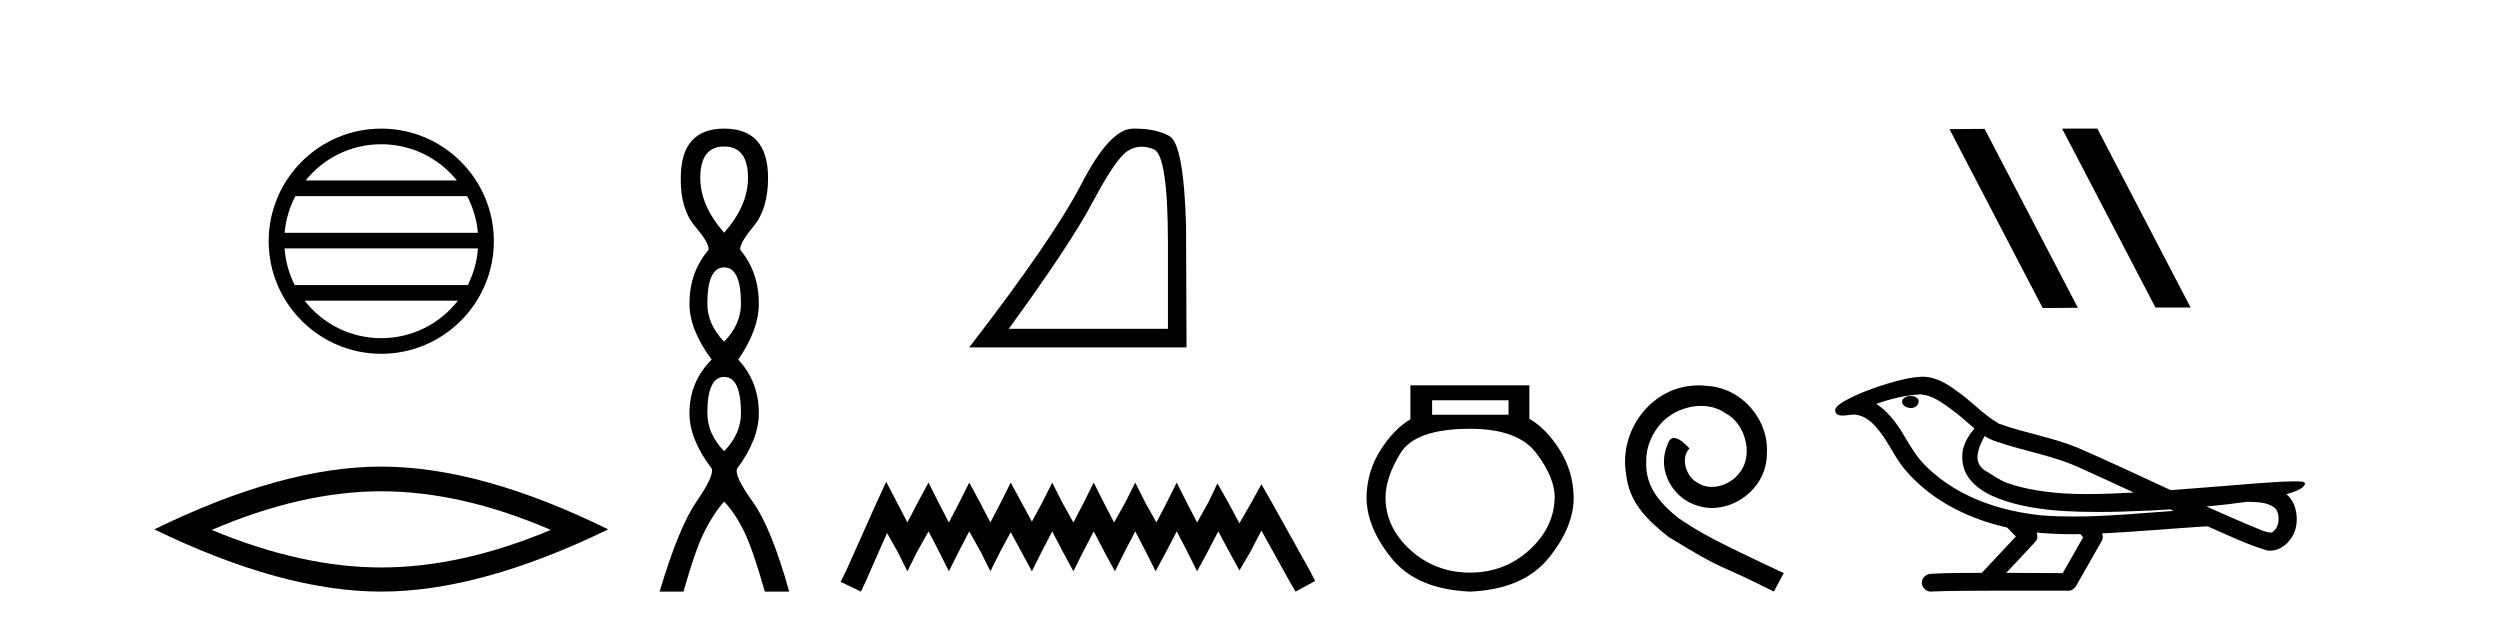
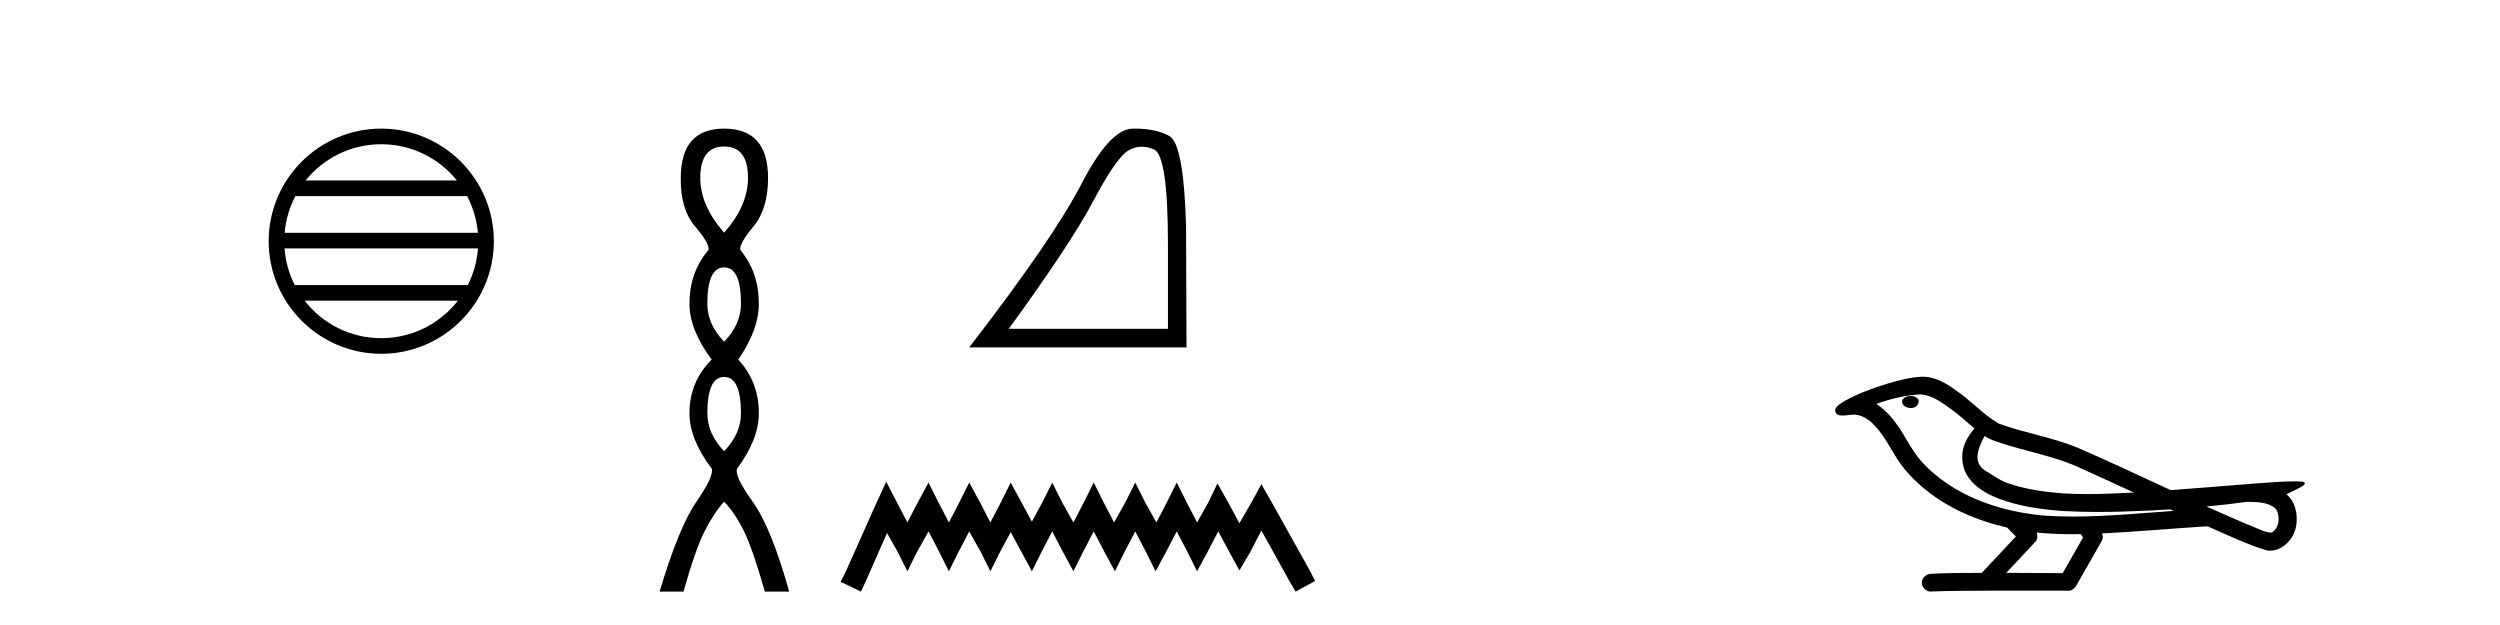
<svg xmlns="http://www.w3.org/2000/svg" width="164.0" height="41.0">
  <path d="M 25.01 9.462 C 27.019 9.462 28.808 10.389 29.974 11.84 L 20.048 11.84 C 21.213 10.389 23.002 9.462 25.01 9.462 ZM 30.645 12.865 C 31.028 13.594 31.274 14.407 31.348 15.27 L 18.673 15.27 C 18.747 14.407 18.993 13.594 19.376 12.865 ZM 31.355 16.295 C 31.292 17.155 31.058 17.968 30.688 18.699 L 19.333 18.699 C 18.963 17.968 18.73 17.155 18.667 16.295 ZM 30.038 19.724 C 28.875 21.221 27.056 22.184 25.01 22.184 C 22.965 22.184 21.147 21.221 19.984 19.724 ZM 25.01 8.437 C 20.939 8.437 17.625 11.752 17.625 15.823 C 17.625 19.895 20.939 23.209 25.01 23.209 C 29.082 23.209 32.397 19.895 32.397 15.823 C 32.397 11.752 29.082 8.437 25.01 8.437 Z" style="fill:#000000;stroke:none" />
-   <path d="M 25.011 32.228 Q 30.254 32.228 36.132 34.762 Q 30.254 37.226 25.011 37.226 Q 19.802 37.226 13.89 34.762 Q 19.802 32.228 25.011 32.228 ZM 25.011 30.609 Q 18.535 30.609 10.124 34.727 Q 18.535 38.809 25.011 38.809 Q 31.486 38.809 39.897 34.727 Q 31.521 30.609 25.011 30.609 Z" style="fill:#000000;stroke:none" />
  <path d="M 47.504 9.61 Q 49.069 9.61 49.069 11.673 Q 49.069 13.487 47.504 15.265 Q 45.939 13.487 45.939 11.673 Q 45.939 9.61 47.504 9.61 ZM 47.504 17.541 Q 48.607 17.541 48.607 19.924 Q 48.607 21.276 47.504 22.414 Q 46.402 21.276 46.402 19.924 Q 46.402 17.541 47.504 17.541 ZM 47.504 24.726 Q 48.607 24.726 48.607 27.108 Q 48.607 28.46 47.504 29.598 Q 46.402 28.46 46.402 27.108 Q 46.402 24.726 47.504 24.726 ZM 47.504 8.437 Q 44.659 8.437 44.659 11.673 Q 44.623 13.7 45.601 14.856 Q 46.579 16.012 46.473 16.403 Q 45.228 17.862 45.228 19.924 Q 45.228 21.631 46.686 23.588 Q 45.228 25.046 45.228 27.108 Q 45.228 28.816 46.686 30.736 Q 46.864 31.198 45.69 32.906 Q 44.517 34.613 43.272 38.809 L 44.837 38.809 Q 45.619 36.035 46.224 34.844 Q 46.828 33.652 47.504 32.906 Q 48.215 33.652 48.802 34.844 Q 49.389 36.035 50.172 38.809 L 51.772 38.809 Q 50.598 34.613 49.371 32.906 Q 48.144 31.198 48.358 30.736 Q 49.78 28.816 49.78 27.108 Q 49.78 25.046 48.429 23.588 Q 49.78 21.631 49.78 19.924 Q 49.78 17.862 48.571 16.403 Q 48.464 16.012 49.425 14.856 Q 50.385 13.7 50.385 11.673 Q 50.385 8.437 47.504 8.437 Z" style="fill:#000000;stroke:none" />
  <path d="M 74.899 9.624 Q 75.283 9.624 75.695 9.799 Q 76.617 10.189 76.617 16.004 L 76.617 21.569 L 66.175 21.569 Q 70.208 16.036 71.709 13.206 Q 73.209 10.377 73.991 9.892 Q 74.424 9.624 74.899 9.624 ZM 74.456 8.437 Q 74.373 8.437 74.288 8.439 Q 72.803 8.47 70.943 12.065 Q 69.083 15.66 63.58 22.788 L 77.836 22.788 L 77.805 14.785 Q 77.649 9.439 76.711 8.923 Q 75.827 8.437 74.456 8.437 Z" style="fill:#000000;stroke:none" />
  <path d="M 58.136 31.602 L 57.496 32.99 L 55.467 37.528 L 55.147 38.169 L 56.481 38.809 L 56.802 38.115 L 58.19 34.966 L 58.884 36.193 L 59.524 37.475 L 60.165 36.193 L 60.912 34.859 L 61.606 36.193 L 62.247 37.475 L 62.888 36.193 L 63.582 34.859 L 64.329 36.193 L 64.97 37.475 L 65.61 36.193 L 66.304 34.912 L 66.998 36.193 L 67.692 37.475 L 68.333 36.193 L 69.027 34.859 L 69.721 36.193 L 70.415 37.475 L 71.055 36.193 L 71.749 34.859 L 72.443 36.193 L 73.137 37.475 L 73.778 36.193 L 74.472 34.859 L 75.166 36.193 L 75.807 37.475 L 76.501 36.193 L 77.195 34.859 L 77.889 36.193 L 78.529 37.475 L 79.223 36.193 L 79.917 34.859 L 80.665 36.247 L 81.305 37.421 L 81.999 36.247 L 82.747 34.805 L 84.615 38.169 L 84.989 38.809 L 86.27 38.115 L 85.95 37.475 L 83.387 32.884 L 82.747 31.763 L 82.106 32.937 L 81.305 34.325 L 80.558 32.937 L 79.864 31.709 L 79.277 32.937 L 78.529 34.272 L 77.835 32.937 L 77.195 31.656 L 76.554 32.937 L 75.86 34.272 L 75.113 32.937 L 74.472 31.656 L 73.831 32.937 L 73.084 34.272 L 72.39 32.937 L 71.749 31.656 L 71.109 32.937 L 70.415 34.272 L 69.667 32.937 L 69.027 31.656 L 68.386 32.937 L 67.692 34.218 L 66.998 32.937 L 66.304 31.656 L 65.664 32.937 L 64.97 34.272 L 64.276 32.937 L 63.582 31.656 L 62.941 32.937 L 62.247 34.272 L 61.553 32.937 L 60.912 31.656 L 60.218 32.937 L 59.524 34.272 L 58.83 32.937 L 58.136 31.602 Z" style="fill:#000000;stroke:none" />
-   <path d="M 98.961 26.259 L 98.961 27.208 L 93.947 27.208 L 93.947 26.259 ZM 96.439 28.128 Q 99.584 28.128 100.786 29.73 Q 101.988 31.332 101.988 32.608 Q 101.958 34.596 100.326 36.08 Q 98.694 37.563 96.439 37.563 Q 94.155 37.563 92.523 36.08 Q 90.891 34.596 90.891 32.638 Q 90.891 31.332 91.87 29.73 Q 92.849 28.128 96.439 28.128 ZM 92.523 25.279 L 92.523 27.505 Q 91.455 28.128 90.565 29.522 Q 89.674 30.917 89.645 32.608 Q 89.645 34.596 91.292 36.629 Q 92.938 38.661 96.439 38.809 Q 99.911 38.661 101.572 36.629 Q 103.234 34.596 103.234 32.638 Q 103.204 30.917 102.314 29.508 Q 101.424 28.098 100.326 27.475 L 100.326 25.279 Z" style="fill:#000000;stroke:none" />
-   <path d="M 111.445 25.279 C 111.257 25.279 111.069 25.297 110.881 25.314 C 108.165 25.604 106.234 28.354 106.662 31.019 C 106.849 33.001 108.079 34.111 109.429 35.205 C 113.444 37.665 112.316 36.759 116.365 38.809 L 117.014 37.596 C 112.196 35.341 111.616 34.983 110.112 33.992 C 108.882 33.001 107.909 31.908 107.994 30.251 C 107.96 29.106 108.643 27.927 109.412 27.364 C 110.027 26.902 110.813 26.629 111.581 26.629 C 112.162 26.629 112.709 26.766 113.187 27.107 C 114.4 27.705 115.066 29.687 114.178 30.934 C 113.768 31.532 113.034 31.942 112.299 31.942 C 111.94 31.942 111.581 31.839 111.274 31.617 C 110.659 31.276 110.198 30.08 110.83 29.414 C 110.539 29.106 110.129 28.73 109.822 28.73 C 109.617 28.73 109.463 28.884 109.361 29.243 C 108.677 30.883 109.771 32.745 111.411 33.189 C 111.701 33.274 111.991 33.326 112.282 33.326 C 114.161 33.326 115.904 31.754 115.904 29.807 C 116.074 27.534 114.264 25.45 111.991 25.314 C 111.821 25.297 111.633 25.279 111.445 25.279 Z" style="fill:#000000;stroke:none" />
-   <path d="M 135.316 8.437 L 135.282 8.454 L 141.398 20.173 L 143.704 20.173 L 137.588 8.437 ZM 130.191 8.454 L 127.885 8.471 L 134.001 20.207 L 136.307 20.19 L 130.191 8.454 Z" style="fill:#000000;stroke:none" />
-   <path d="M 125.344 25.978 C 125.331 25.978 125.319 25.978 125.306 25.979 C 125.096 25.98 124.853 26.069 124.786 26.287 C 124.73 26.499 124.931 26.678 125.118 26.727 C 125.192 26.753 125.272 26.767 125.352 26.767 C 125.523 26.767 125.692 26.704 125.789 26.558 C 125.89 26.425 125.902 26.192 125.739 26.1 C 125.632 26.003 125.485 25.978 125.344 25.978 ZM 130.193 28.597 L 130.207 28.606 L 130.217 28.613 C 130.454 28.771 130.714 28.89 130.988 28.974 C 132.838 29.614 134.809 29.904 136.584 30.756 C 137.718 31.266 138.846 31.788 139.975 32.31 C 138.956 32.362 137.936 32.412 136.915 32.412 C 136.39 32.412 135.865 32.399 135.34 32.365 C 134.106 32.273 132.863 32.1 131.693 31.689 C 131.152 31.503 130.697 31.142 130.209 30.859 C 129.922 30.676 129.716 30.358 129.722 30.011 C 129.725 29.504 129.962 29.036 130.193 28.597 ZM 125.994 25.869 L 126.011 25.871 L 126.014 25.871 C 126.766 25.936 127.393 26.406 127.986 26.836 C 128.532 27.217 129.007 27.682 129.522 28.103 C 129.13 28.588 128.763 29.144 128.732 29.788 C 128.688 30.315 128.813 30.857 129.115 31.294 C 129.58 31.984 130.339 32.405 131.098 32.703 C 132.474 33.226 133.949 33.43 135.412 33.527 C 136.145 33.568 136.878 33.584 137.611 33.584 C 138.766 33.584 139.922 33.543 141.076 33.489 C 141.507 33.468 141.938 33.443 142.369 33.415 C 142.414 33.449 142.667 33.521 142.527 33.521 C 142.525 33.521 142.523 33.521 142.521 33.521 C 140.353 33.671 138.179 33.885 136.004 33.885 C 135.35 33.885 134.696 33.865 134.042 33.819 C 131.838 33.607 129.634 32.993 127.777 31.754 C 127.116 31.308 126.501 30.79 125.977 30.187 C 125.452 29.569 125.079 28.835 124.648 28.15 C 124.225 27.516 123.732 26.907 123.081 26.496 C 124.019 26.162 124.998 25.923 125.994 25.869 ZM 147.426 32.917 L 147.437 32.917 C 148.002 32.942 148.612 32.922 149.107 33.233 C 149.241 33.31 149.352 33.425 149.394 33.578 C 149.563 34.022 149.488 34.61 149.08 34.901 C 149.045 34.931 149.004 34.941 148.962 34.941 C 148.89 34.941 148.811 34.913 148.742 34.906 C 148.283 34.8 147.87 34.552 147.424 34.4 C 146.527 34.018 145.636 33.627 144.748 33.226 C 145.643 33.143 146.536 33.038 147.426 32.917 ZM 133.599 34.936 C 133.618 34.937 133.637 34.939 133.656 34.941 C 134.422 35.013 135.192 35.043 135.961 35.043 C 136.139 35.043 136.317 35.041 136.495 35.038 C 136.529 35.126 136.679 35.208 136.625 35.301 C 136.187 36.066 135.75 36.831 135.312 37.597 C 134.079 37.586 132.845 37.581 131.611 37.578 C 132.257 36.886 132.911 36.202 133.55 35.504 C 133.671 35.343 133.682 35.116 133.599 34.936 ZM 126.133 24.712 C 126.114 24.712 126.095 24.712 126.075 24.713 C 125.285 24.749 124.515 24.96 123.76 25.183 C 122.822 25.478 121.888 25.815 121.028 26.293 C 120.803 26.433 120.545 26.565 120.41 26.803 C 120.336 26.977 120.453 27.2 120.641 27.235 C 120.721 27.254 120.801 27.261 120.88 27.261 C 121.124 27.261 121.37 27.196 121.614 27.196 C 121.706 27.196 121.798 27.205 121.89 27.231 C 122.464 27.36 122.906 27.795 123.258 28.243 C 123.808 28.917 124.17 29.722 124.676 30.428 C 125.056 30.969 125.527 31.433 126.016 31.873 C 127.614 33.271 129.613 34.141 131.672 34.61 C 131.855 34.811 132.052 34.998 132.246 35.188 C 131.499 35.985 130.752 36.782 130.005 37.579 C 128.88 37.589 127.753 37.572 126.63 37.645 C 126.363 37.677 126.109 37.877 126.078 38.155 C 126.027 38.49 126.328 38.809 126.659 38.809 C 126.688 38.809 126.718 38.807 126.747 38.802 C 127.954 38.751 129.164 38.76 130.372 38.75 C 131.023 38.747 131.674 38.746 132.325 38.746 C 133.464 38.746 134.603 38.749 135.742 38.75 C 135.991 38.723 136.171 38.516 136.269 38.3 C 136.812 37.345 137.365 36.394 137.901 35.435 C 137.964 35.295 137.951 35.13 137.89 34.993 C 140.045 34.887 142.195 34.691 144.348 34.553 C 144.472 34.553 144.6 34.53 144.724 34.53 C 144.765 34.53 144.805 34.532 144.844 34.539 C 146.129 35.093 147.393 35.721 148.739 36.116 C 148.795 36.123 148.85 36.126 148.905 36.126 C 149.416 36.126 149.898 35.838 150.204 35.44 C 150.514 35.055 150.672 34.562 150.665 34.069 C 150.674 33.459 150.468 32.816 149.99 32.418 C 150.359 32.306 150.752 32.203 151.06 31.961 C 151.139 31.893 151.235 31.779 151.191 31.668 C 151.09 31.576 150.933 31.598 150.805 31.58 C 150.713 31.578 150.62 31.577 150.527 31.577 C 149.681 31.577 148.837 31.656 147.994 31.713 C 146.13 31.856 144.267 32.019 142.402 32.154 C 140.371 31.217 138.345 30.26 136.295 29.37 C 134.621 28.682 132.812 28.406 131.117 27.788 C 130.109 27.2 129.326 26.312 128.369 25.651 C 127.715 25.17 126.972 24.712 126.133 24.712 Z" style="fill:#000000;stroke:none" />
+   <path d="M 125.344 25.978 C 125.331 25.978 125.319 25.978 125.306 25.979 C 125.096 25.98 124.853 26.069 124.786 26.287 C 124.73 26.499 124.931 26.678 125.118 26.727 C 125.192 26.753 125.272 26.767 125.352 26.767 C 125.523 26.767 125.692 26.704 125.789 26.558 C 125.89 26.425 125.902 26.192 125.739 26.1 C 125.632 26.003 125.485 25.978 125.344 25.978 ZM 130.193 28.597 L 130.207 28.606 L 130.217 28.613 C 130.454 28.771 130.714 28.89 130.988 28.974 C 132.838 29.614 134.809 29.904 136.584 30.756 C 137.718 31.266 138.846 31.788 139.975 32.31 C 138.956 32.362 137.936 32.412 136.915 32.412 C 136.39 32.412 135.865 32.399 135.34 32.365 C 134.106 32.273 132.863 32.1 131.693 31.689 C 131.152 31.503 130.697 31.142 130.209 30.859 C 129.922 30.676 129.716 30.358 129.722 30.011 C 129.725 29.504 129.962 29.036 130.193 28.597 ZM 125.994 25.869 L 126.011 25.871 L 126.014 25.871 C 126.766 25.936 127.393 26.406 127.986 26.836 C 128.532 27.217 129.007 27.682 129.522 28.103 C 129.13 28.588 128.763 29.144 128.732 29.788 C 128.688 30.315 128.813 30.857 129.115 31.294 C 129.58 31.984 130.339 32.405 131.098 32.703 C 132.474 33.226 133.949 33.43 135.412 33.527 C 136.145 33.568 136.878 33.584 137.611 33.584 C 138.766 33.584 139.922 33.543 141.076 33.489 C 141.507 33.468 141.938 33.443 142.369 33.415 C 142.414 33.449 142.667 33.521 142.527 33.521 C 142.525 33.521 142.523 33.521 142.521 33.521 C 140.353 33.671 138.179 33.885 136.004 33.885 C 135.35 33.885 134.696 33.865 134.042 33.819 C 131.838 33.607 129.634 32.993 127.777 31.754 C 127.116 31.308 126.501 30.79 125.977 30.187 C 125.452 29.569 125.079 28.835 124.648 28.15 C 124.225 27.516 123.732 26.907 123.081 26.496 C 124.019 26.162 124.998 25.923 125.994 25.869 ZM 147.426 32.917 L 147.437 32.917 C 148.002 32.942 148.612 32.922 149.107 33.233 C 149.241 33.31 149.352 33.425 149.394 33.578 C 149.563 34.022 149.488 34.61 149.08 34.901 C 149.045 34.931 149.004 34.941 148.962 34.941 C 148.89 34.941 148.811 34.913 148.742 34.906 C 148.283 34.8 147.87 34.552 147.424 34.4 C 146.527 34.018 145.636 33.627 144.748 33.226 C 145.643 33.143 146.536 33.038 147.426 32.917 ZM 133.599 34.936 C 133.618 34.937 133.637 34.939 133.656 34.941 C 134.422 35.013 135.192 35.043 135.961 35.043 C 136.139 35.043 136.317 35.041 136.495 35.038 C 136.529 35.126 136.679 35.208 136.625 35.301 C 136.187 36.066 135.75 36.831 135.312 37.597 C 134.079 37.586 132.845 37.581 131.611 37.578 C 132.257 36.886 132.911 36.202 133.55 35.504 C 133.671 35.343 133.682 35.116 133.599 34.936 ZM 126.133 24.712 C 126.114 24.712 126.095 24.712 126.075 24.713 C 125.285 24.749 124.515 24.96 123.76 25.183 C 122.822 25.478 121.888 25.815 121.028 26.293 C 120.803 26.433 120.545 26.565 120.41 26.803 C 120.336 26.977 120.453 27.2 120.641 27.235 C 120.721 27.254 120.801 27.261 120.88 27.261 C 121.124 27.261 121.37 27.196 121.614 27.196 C 121.706 27.196 121.798 27.205 121.89 27.231 C 122.464 27.36 122.906 27.795 123.258 28.243 C 123.808 28.917 124.17 29.722 124.676 30.428 C 125.056 30.969 125.527 31.433 126.016 31.873 C 127.614 33.271 129.613 34.141 131.672 34.61 C 131.855 34.811 132.052 34.998 132.246 35.188 C 131.499 35.985 130.752 36.782 130.005 37.579 C 128.88 37.589 127.753 37.572 126.63 37.645 C 126.363 37.677 126.109 37.877 126.078 38.155 C 126.027 38.49 126.328 38.809 126.659 38.809 C 126.688 38.809 126.718 38.807 126.747 38.802 C 127.954 38.751 129.164 38.76 130.372 38.75 C 131.023 38.747 131.674 38.746 132.325 38.746 C 133.464 38.746 134.603 38.749 135.742 38.75 C 135.991 38.723 136.171 38.516 136.269 38.3 C 136.812 37.345 137.365 36.394 137.901 35.435 C 137.964 35.295 137.951 35.13 137.89 34.993 C 140.045 34.887 142.195 34.691 144.348 34.553 C 144.472 34.553 144.6 34.53 144.724 34.53 C 144.765 34.53 144.805 34.532 144.844 34.539 C 146.129 35.093 147.393 35.721 148.739 36.116 C 148.795 36.123 148.85 36.126 148.905 36.126 C 149.416 36.126 149.898 35.838 150.204 35.44 C 150.514 35.055 150.672 34.562 150.665 34.069 C 150.674 33.459 150.468 32.816 149.99 32.418 C 151.139 31.893 151.235 31.779 151.191 31.668 C 151.09 31.576 150.933 31.598 150.805 31.58 C 150.713 31.578 150.62 31.577 150.527 31.577 C 149.681 31.577 148.837 31.656 147.994 31.713 C 146.13 31.856 144.267 32.019 142.402 32.154 C 140.371 31.217 138.345 30.26 136.295 29.37 C 134.621 28.682 132.812 28.406 131.117 27.788 C 130.109 27.2 129.326 26.312 128.369 25.651 C 127.715 25.17 126.972 24.712 126.133 24.712 Z" style="fill:#000000;stroke:none" />
</svg>